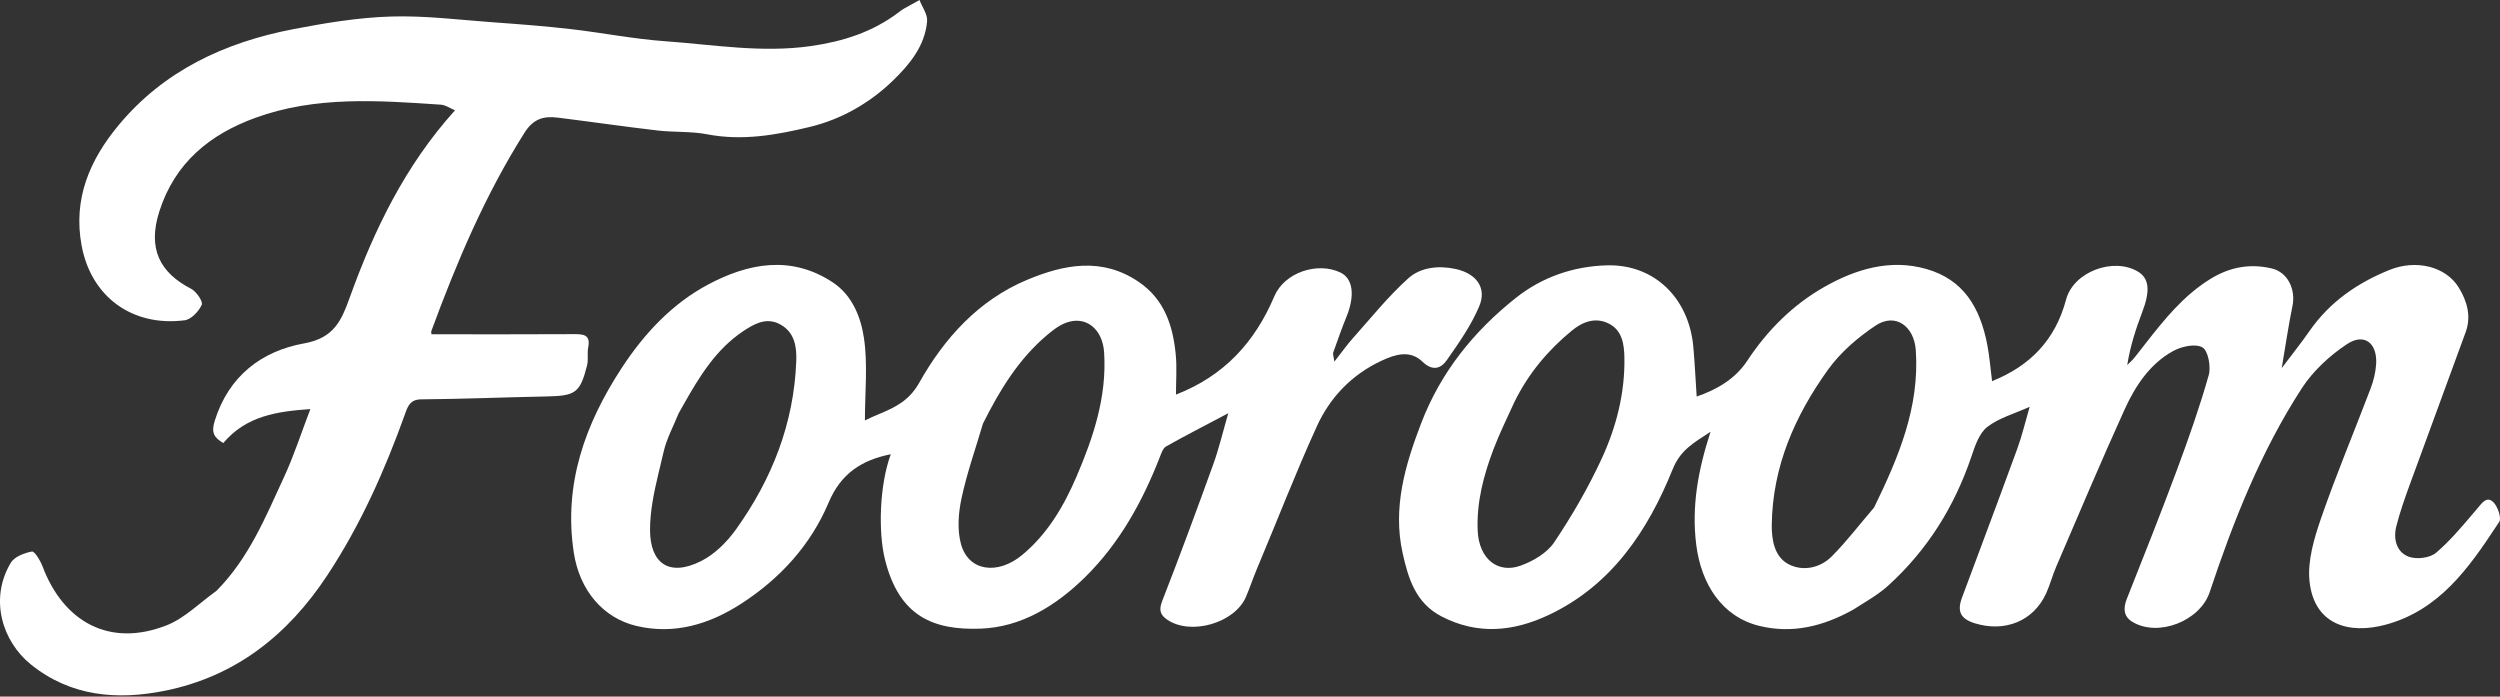
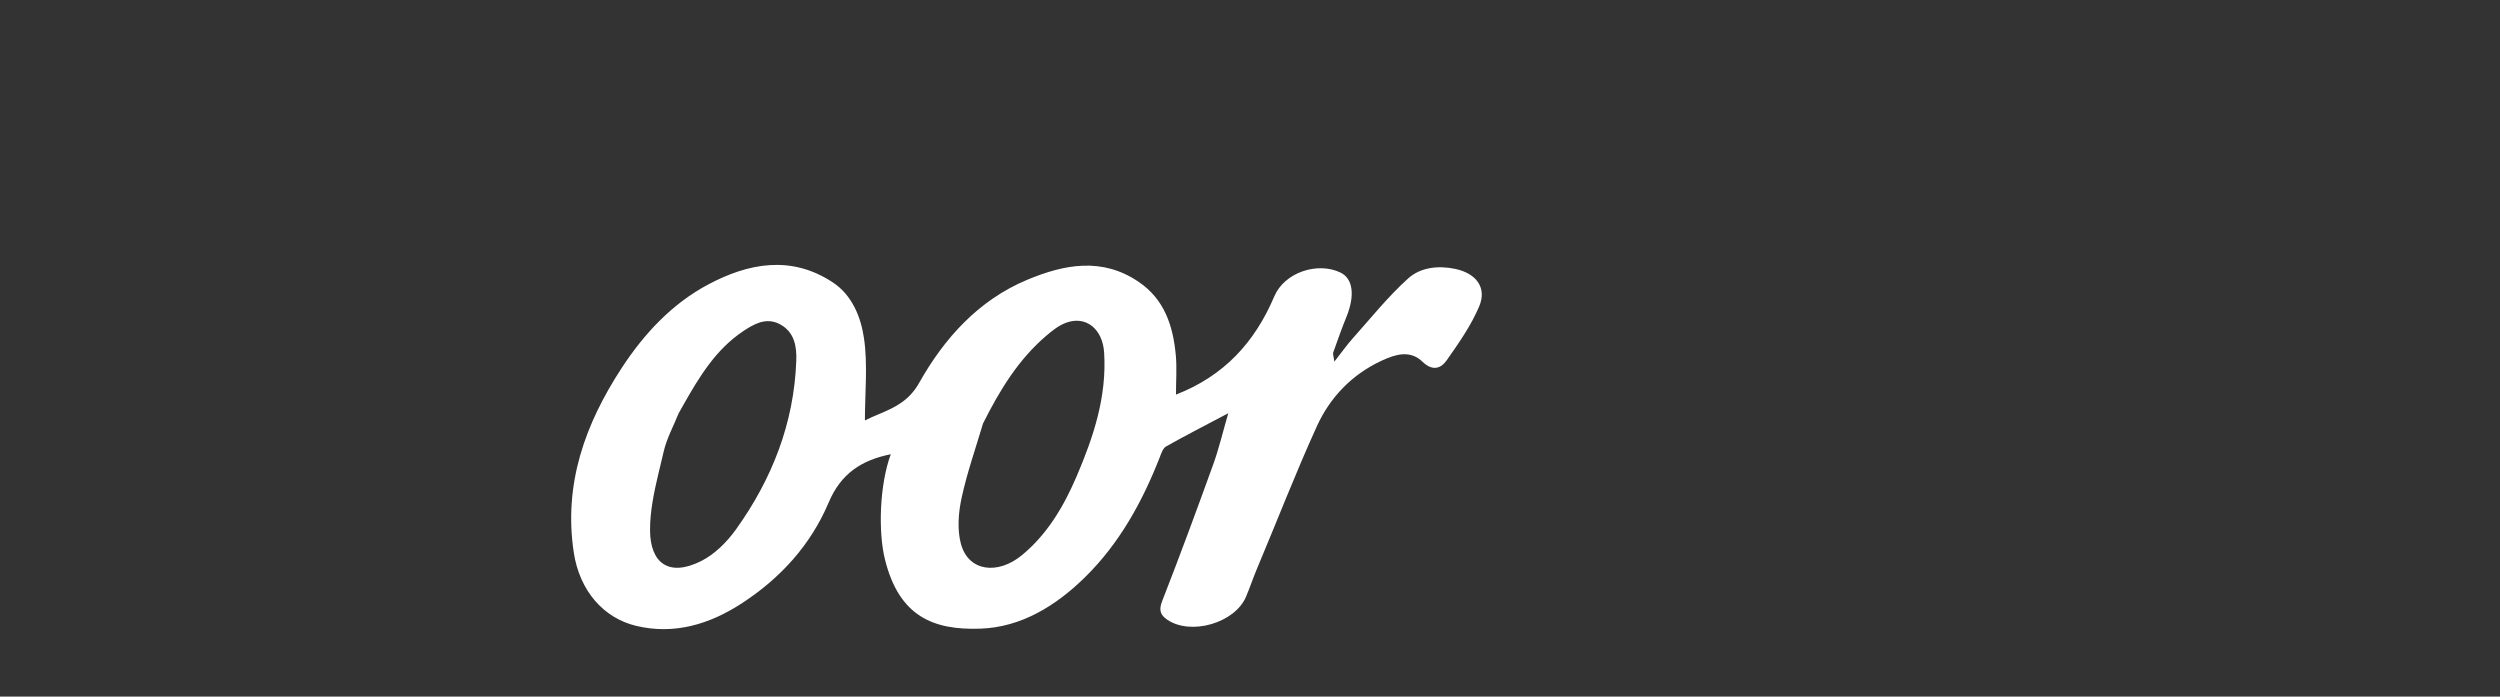
<svg xmlns="http://www.w3.org/2000/svg" aria-label="Fooroom" height="535" viewBox="0 0 1920 535" width="1920">
  <rect x="0" y="0" width="1920" height="535" fill="#333333" stroke="none" />
  <g fill="#fff" fill-rule="nonzero">
-     <path d="m1479.416 206.573c28.307 8.076 41.301 29.196 46.888 58.582 1.687 8.87 2.371 17.937 3.598 27.57 29.198-11.738 48.541-31.484 56.863-62.682 5.72-21.445 36.414-32.628 55.098-21.498 8.823 5.256 9.621 14.787 3.369 31.171-4.882 12.794-9.128 25.838-11.527 40.615 1.881-1.894 3.962-3.624 5.611-5.707.441-.558.882-1.116 1.322-1.675l1.318-1.678c.219-.28.439-.56.658-.84l1.314-1.681 1.313-1.683c.219-.28.437-.561.656-.841l1.968-2.523c14.439-18.496 29.104-36.712 49.595-49.401 14.978-9.275 30.578-12.082 47.327-8.112 12.095 2.867 18.458 15.89 15.836 28.73-3.109 15.229-5.348 30.641-8.278 47.815 7.798-10.372 14.915-19.251 21.4-28.581 15.544-22.362 36.839-36.94 61.444-46.872 20.459-8.258 43.182-2.617 53.102 13.509 6.336 10.3 9.808 21.957 5.385 34.148-14.274 39.346-28.9 78.56-43.211 117.892-3.753 10.316-7.409 20.731-10.097 31.364-2.481 9.812.146 19.892 9.596 23.375 6.012 2.216 16.203.974 20.933-3.051 10.237-8.71 19.097-19.151 27.891-29.53l1.884-2.223c.628-.74 1.256-1.479 1.885-2.217l.15-.176.299-.356c.05-.06.1-.119.15-.179l.3-.36c.4-.481.802-.966 1.206-1.439l.304-.352c2.893-3.321 5.962-5.853 9.814-2.144 3.44 3.311 6.556 12.262 4.631 15.197l-.665 1.013-1.331 2.026c-21.545 32.743-44.181 64.735-84.826 75.87-28.964 7.935-55.368-.183-58.873-33.173-1.684-15.852 3.632-33.327 9.017-48.917 11.549-33.43 25.334-66.062 37.874-99.149 2.29-6.043 3.945-12.644 4.283-19.075.841-16.043-9.258-23.79-22.471-15.013-13.249 8.8-26 20.556-34.651 33.895-31.386 48.395-52.521 101.879-70.75 156.574-7.456 22.369-39.975 34.825-59.575 22.631-6.602-4.107-6.913-10.307-4.021-17.583 13.065-32.87 26.126-65.752 38.448-98.912 8.921-24.007 17.449-48.232 24.438-72.86 1.838-6.476-.489-18.793-4.858-21.278-5.417-3.081-16.034-.75-22.497 2.806-17.82 9.806-28.993 26.676-37.212 44.763-18.153 39.951-35.18 80.428-52.538 120.748-2.883 6.697-4.724 13.866-7.729 20.499-9.749 21.517-31.718 30.118-54.646 23.139-11.265-3.429-13.925-9.299-10.039-19.717l4.741-12.7 9.49-25.398c9.488-25.399 18.951-50.807 28.242-76.28 3.687-10.107 6.141-20.676 9.509-32.226-11.871 5.373-23.622 8.556-32.556 15.476-6.111 4.734-9.353 14.313-12.059 22.355-13.029 38.726-33.929 72.183-63.98 99.452-7.791 7.07-17.205 12.301-26.836 18.466-23.243 12.97-46.994 18.699-72.237 12.506-28.456-6.98-44.63-31.873-48.425-62.524-3.62-29.24 1.373-56.896 10.999-86.546-13.047 8.613-23.045 13.834-29.135 28.917-19.11 47.333-46.92 88.914-94.879 111.65-27.216 12.902-54.88 15.708-82.803 1.12-19.589-10.234-25.311-29.002-29.626-48.389-7.797-35.03 1.92-67.787 14.257-99.96 15.032-39.2 40.454-70.631 72.78-96.242 20.246-16.04 44.283-24.209 69.762-24.922 36.287-1.016 63.012 24.959 66.417 62.514 1.136 12.538 1.715 25.127 2.587 38.261 14.492-5.005 29.203-12.883 38.821-27.462 15.573-23.606 35.205-43.117 59.304-56.782 23.99-13.603 50.473-21.663 78.254-13.737zm-8.074 62.443c-1.256-18.49-15.656-29.089-30.851-18.989-13.702 9.107-27.038 20.592-36.611 33.926-25.334 35.287-42.62 74.308-43.166 119.195-.149 12.224 2.393 24.817 13.1 30.272 10.839 5.522 24.005 2.909 33.025-6.151 11.398-11.448 21.247-24.481 32.454-37.491 18.832-38.622 35.023-76.983 32.049-120.761zm-235.734-20.479c-10.448-5.292-20.35-1.264-28.401 5.354-18.099 14.878-33.157 32.564-44.112 54.765-5.802 12.694-11.567 24.393-16.163 36.546-7.591 20.072-13.049 40.731-12.064 62.544.948 20.988 15.062 33.177 33.08 26.637 9.563-3.471 20.166-9.69 25.66-17.871 13.735-20.454 26.241-42.063 36.583-64.469 11.176-24.215 17.835-50.32 17.347-77.434-.177-9.855-1.502-20.79-11.929-26.072z" />
    <path d="m639.574 216.861c14.948 9.866 21.568 26.689 23.948 42.794 3.014 20.392.729 41.585.729 63.26 3.491-1.814 7.136-3.342 10.805-4.891l.918-.388c11.018-4.664 22.156-9.744 29.891-23.514 19.335-34.423 45.734-63.671 83.003-79.234 28.292-11.814 57.523-17.625 85.808 1.695 19.644 13.419 26.188 33.63 28.308 55.866.947 9.928.16 20.025.16 30.588 36.938-14.319 60.574-40.192 75.537-75.479 7.782-18.35 33.157-26.71 50.774-18.255 9.668 4.64 11.296 17.603 4.621 34.013-3.675 9.033-6.908 18.253-10.188 27.444-.365 1.024.268 2.412.906 6.98 5.67-7.229 9.602-12.839 14.131-17.903 13.954-15.604 27.134-32.136 42.599-46.055 9.469-8.522 23.145-10.032 36.226-7.242 15.922 3.395 24.297 14.334 18.339 28.569-6.195 14.8-15.731 28.346-25.012 41.576-4.53 6.457-10.943 8.511-18.614 1.11-9.454-9.121-20.566-5.804-31.157-.892l-.69.322c-22.485 10.588-39.103 27.894-49.203 50.017-16.328 35.766-30.464 72.554-46.139 109.722-3.176 7.667-5.492 14.629-8.348 21.357-8.566 20.178-42.385 29.964-60.509 17.591-5.222-3.565-6.598-7.306-3.89-14.236 13.6-34.801 26.548-69.87 39.237-105.025 4.37-12.108 7.328-24.738 11.561-39.296-17.003 8.985-32.562 16.945-47.784 25.517-2.415 1.36-3.678 5.328-4.856 8.337-13.444 34.352-31.031 66.209-57.419 92.127-22.342 21.944-49.003 38.393-80.362 39.468-36.013 1.235-62.435-9.265-73.301-53.361-5.135-20.837-4.241-56.769 4.524-80.595-22.538 4.528-38.352 14.892-47.717 37.078-13.819 32.736-37.268 58.329-66.851 77.522-24.651 15.994-51.794 24.246-81.09 17.181-24.677-5.951-43.304-26.561-47.814-56.396-7.958-52.646 8.815-98.813 36.879-141.73 17.208-26.316 38.69-49.294 66.28-63.982 30.831-16.414 63.701-22.823 95.759-1.664zm178.975 31.072c-5.53 2.087-10.563 6.107-15.157 10.041-21.006 17.986-35.307 41.026-48.464 67.333-5.622 19.068-12.303 37.903-16.461 57.292-2.425 11.31-3.433 24.235-.459 35.146 5.818 21.34 28.387 23.819 46.806 8.655 19.485-16.041 32.11-37.423 41.942-60.361 13.015-30.366 23.399-61.408 21.208-95.401-1.152-17.871-13.905-28.558-29.416-22.704zm-245.001 4.609-.633.402c-.105.068-.211.135-.316.203l-.63.411-.628.415c-.105.07-.209.139-.314.209l-.626.421c-20.5 13.842-32.998 34.114-45.507 56.264l-.927 1.644c-.927 1.647-1.855 3.304-2.788 4.969-3.925 9.783-9.157 19.258-11.497 29.414-.629 2.731-1.284 5.469-1.945 8.214l-.568 2.354-.568 2.356c-.095.393-.189.786-.284 1.179l-.564 2.36c-3.462 14.56-6.571 29.242-6.52 43.829.089 24.948 14.158 36.309 39.295 23.683 10.398-5.223 19.819-14.661 26.743-24.334 27.598-38.557 44.539-81.42 46.273-129.583.393-10.924-1.449-21.492-11.723-27.477-9.556-5.567-18.143-2.056-26.274 3.067z" />
-     <path d="m166.318 453.689c24.953-25.173 37.654-56.736 51.808-87.269 7.619-16.436 13.185-33.832 20.235-52.252-25.632 1.801-49.265 5.191-66.899 26.104-6.986-4.185-9.404-7.871-6.577-16.983 10.753-34.659 36.235-53.786 68.839-59.601 22.769-4.061 28.595-17.747 34.742-34.817 18.812-52.243 42.625-101.681 80.989-144.148-3.846-1.601-7.23-4.08-10.764-4.32-47.968-3.249-96.178-6.806-142.54 10.077-34.876 12.7-61.718 34.298-73.754 71.801-9.183 28.613.26 47.053 24.403 59.525 4.028 2.081 9.26 9.782 8.146 12.268-2.27 5.066-8.119 11.267-13.133 11.903-40.375 5.122-71.813-18.146-79.114-57.307-6.705-35.963 6.246-65.726 28.109-92.185 34.892-42.228 81.801-63.923 134.288-74.065 24.772-4.787 49.985-8.952 75.111-9.736 26.259-.819 52.666 2.588 78.985 4.477 19.662 1.411 39.337 2.912 58.917 5.158 24.302 2.788 48.426 7.61 72.783 9.35 37.287 2.665 74.332 9.13 112.187 3.661 24.736-3.574 47.046-10.775 66.94-25.738 1.297-.976 2.568-2.015 3.968-2.818 4.032-2.314 8.124-4.523 12.193-6.773 2.075 5.432 6.277 11.044 5.842 16.265-1.575 18.924-13.499 33.301-26.128 45.522-17.857 17.279-39.63 29.817-63.918 35.675-25.765 6.215-51.869 10.877-78.81 5.675-12.45-2.404-25.503-1.45-38.178-2.928-25.521-2.975-50.956-6.682-76.455-9.861-10.724-1.337-18.778.593-25.722 11.583-30.206 47.802-52.055 99.384-71.494 152.187-.395 1.074.103 2.479.111 2.597 36.537 0 72.907.121 109.276-.1 7.472-.045 13.022.372 11.029 10.327-.889 4.442.259 9.34-.853 13.686-5.425 21.215-8.855 23.401-31.415 23.839-31.974.621-63.939 1.986-95.913 2.221-8.461.062-10.277 5.093-12.36 10.905-15.596 43.519-34.229 85.446-59.815 124.22-30.31 45.933-70.389 77.691-124.684 88.661-36.714 7.418-72.511 4.452-103.055-20.254-21.903-17.716-31.982-50.159-15.348-78.019 2.786-4.667 10.374-7.553 16.226-8.644 1.996-.372 6.46 6.914 8.125 11.336 16.182 42.984 51.69 62.429 95.204 45.385 13.862-5.429 25.292-17.125 38.474-26.589z" />
+     <path d="m166.318 453.689z" />
  </g>
</svg>